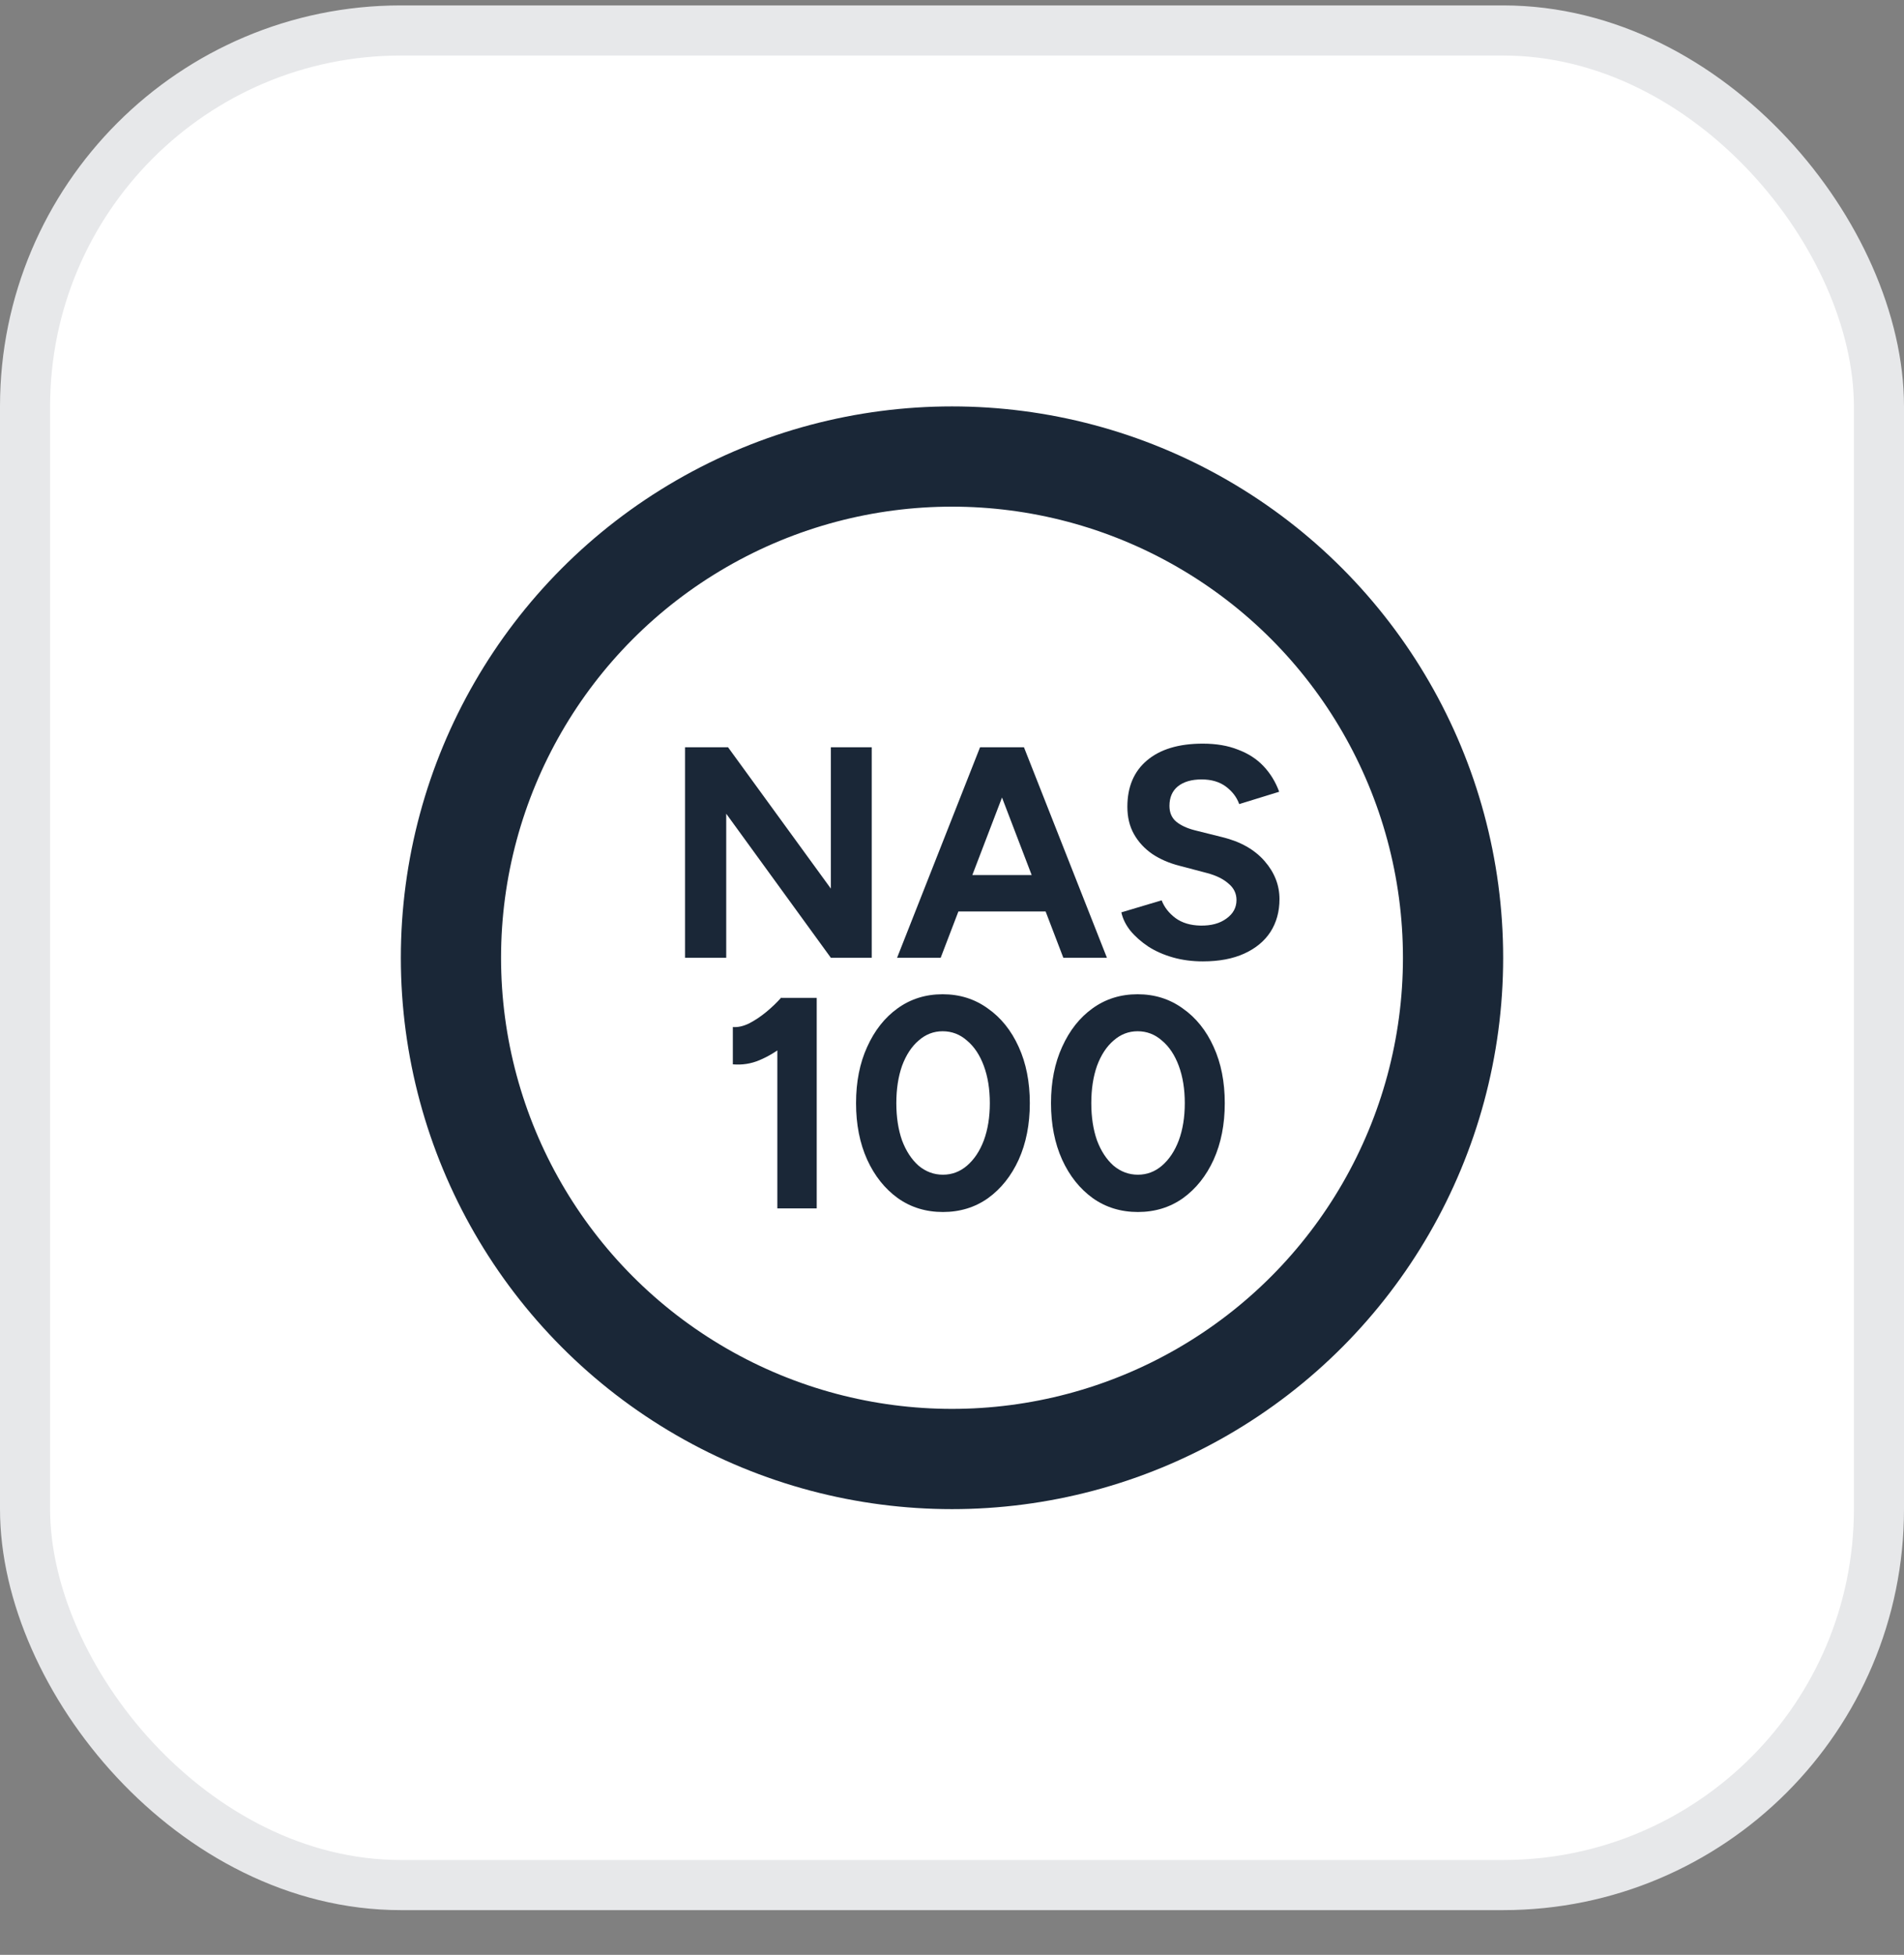
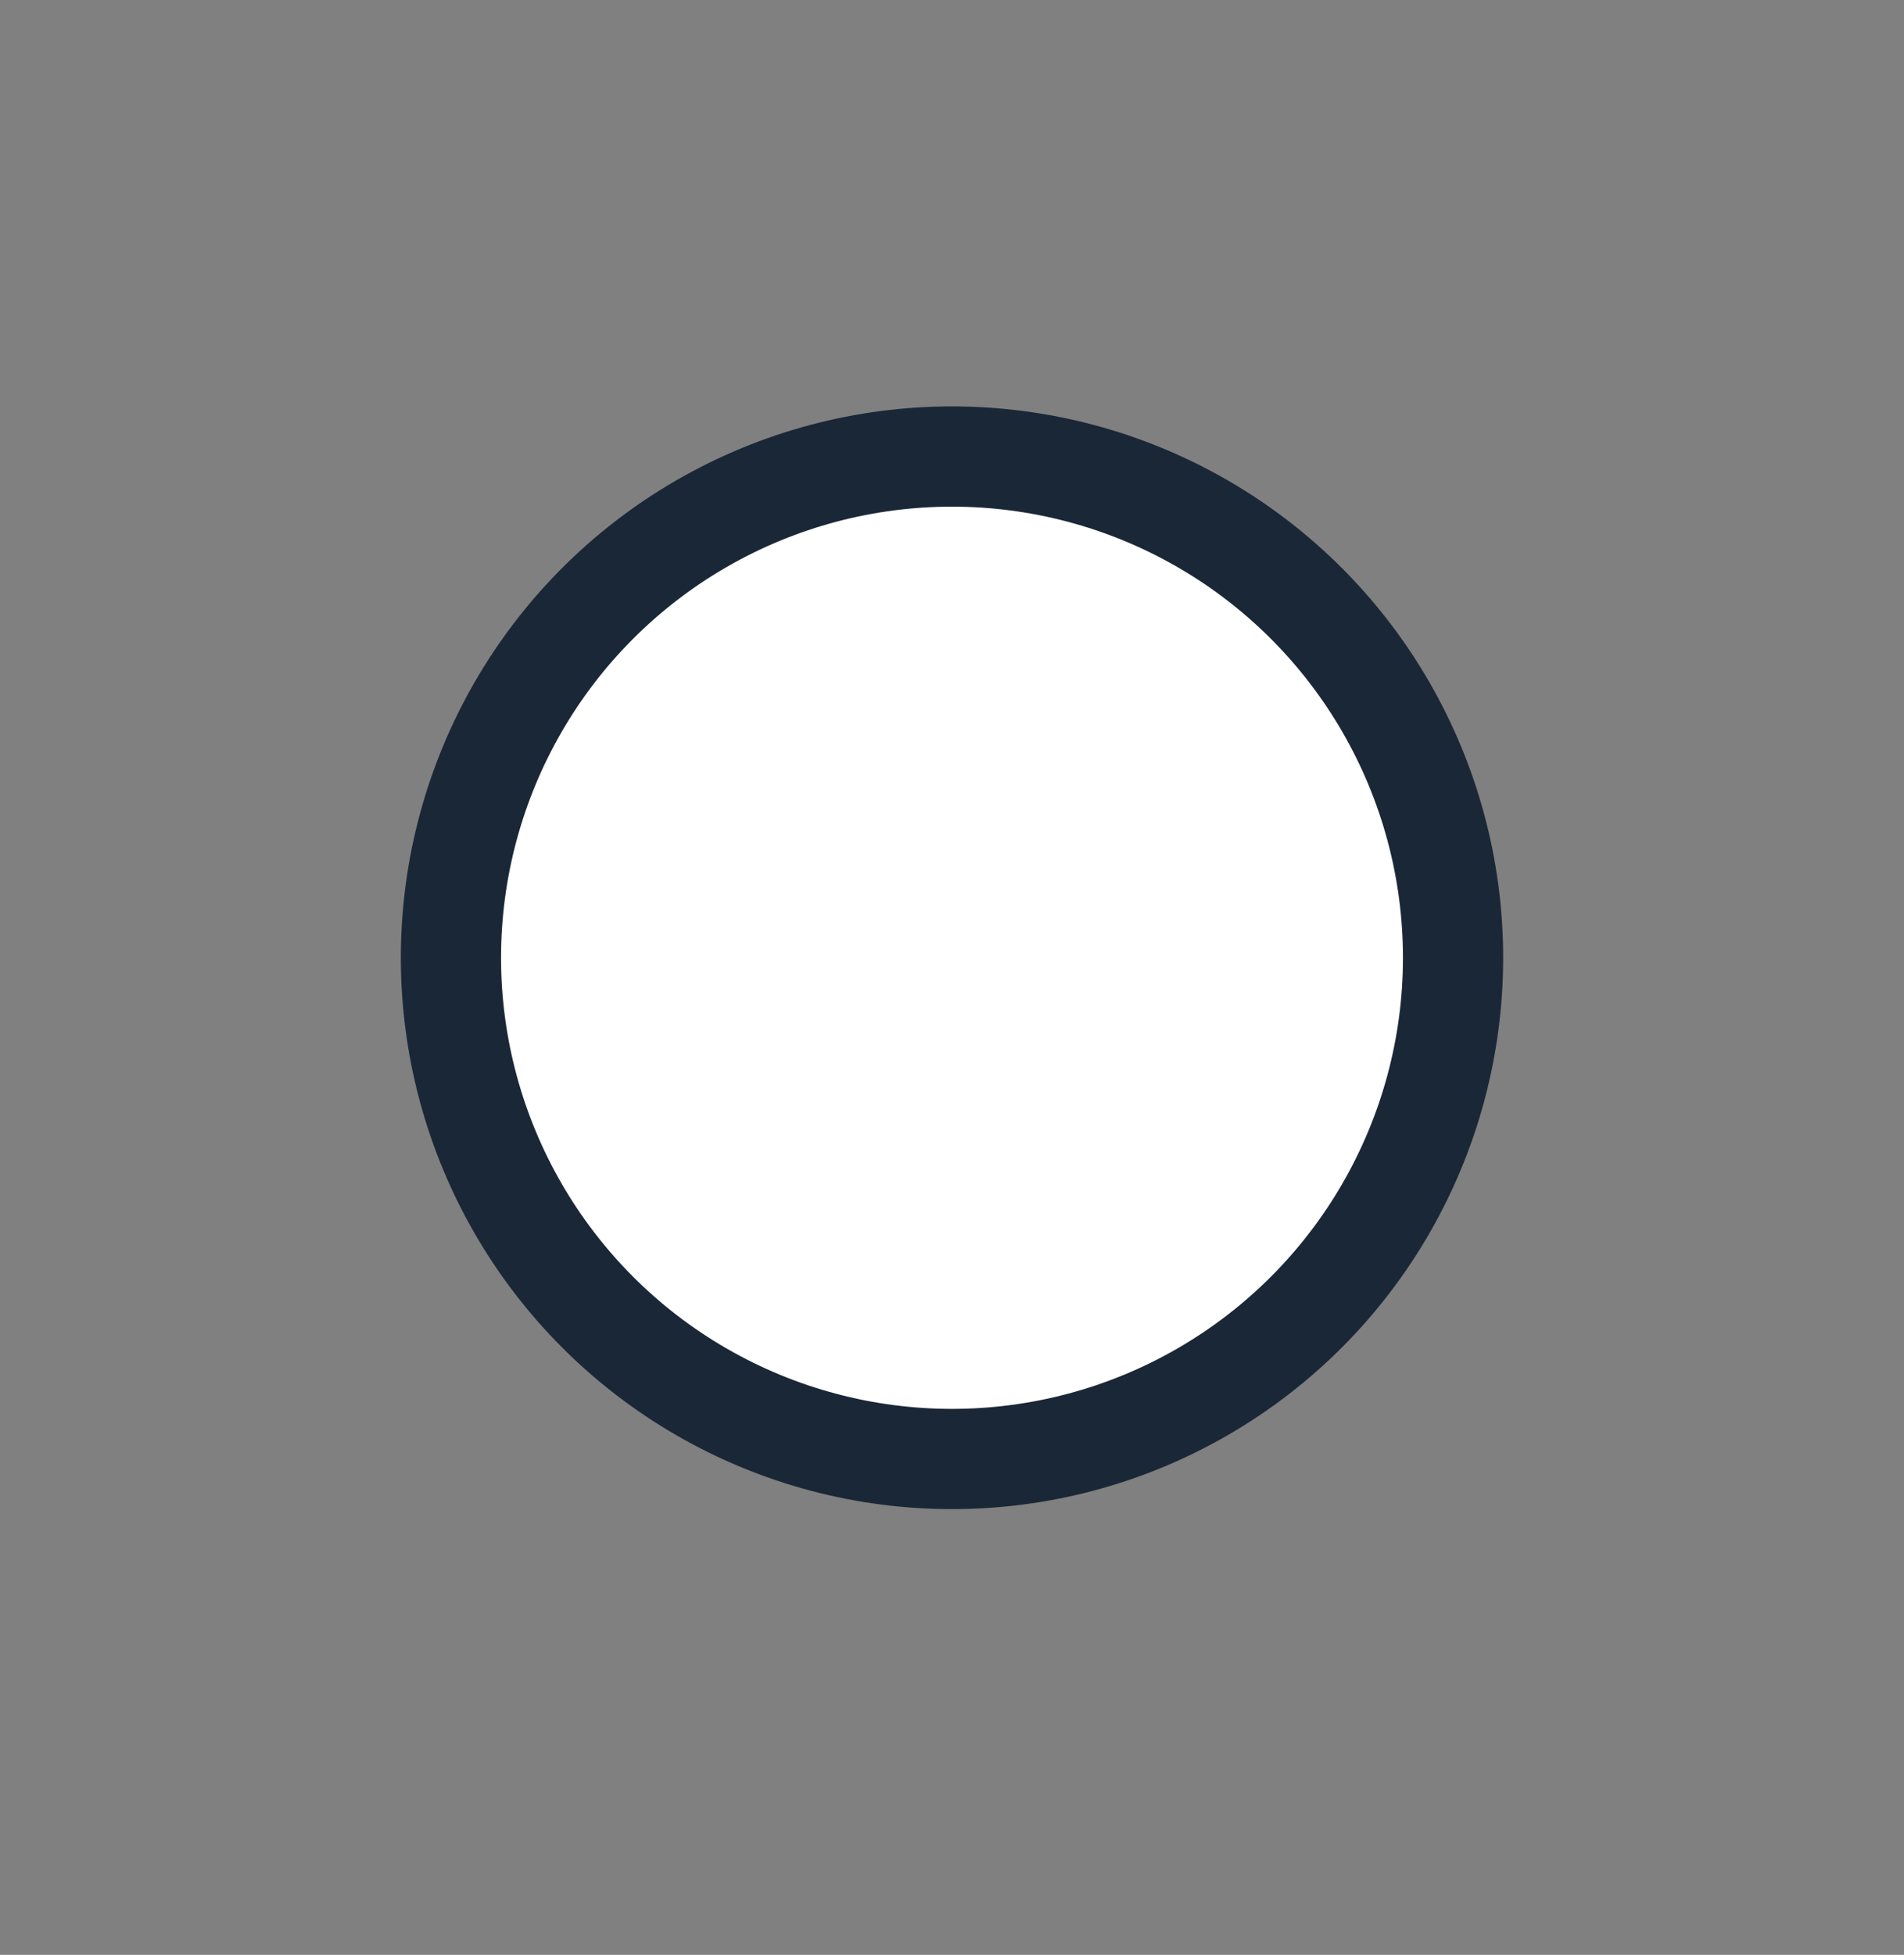
<svg xmlns="http://www.w3.org/2000/svg" width="38" height="39" viewBox="0 0 38 39" fill="none">
  <rect x="0" y="0" width="38" height="39" fill="#808080" stroke="none" />
-   <rect x="0.5" y="0.608" width="37" height="37" rx="7.5" fill="white" />
-   <rect x="0.5" y="0.608" width="37" height="37" rx="7.5" stroke="#E7E8EA" />
  <circle cx="19" cy="19.108" r="10" fill="white" stroke="#1A2737" stroke-width="2" />
-   <path d="M13.672 19.108V14.908H14.53L16.582 17.728V14.908H17.398V19.108H16.582L14.494 16.234V19.108H13.672ZM21.222 19.108L19.614 14.908H20.436L22.092 19.108H21.222ZM17.904 19.108L19.56 14.908H20.382L18.774 19.108H17.904ZM18.684 18.184V17.458H21.318V18.184H18.684ZM24.006 19.18C23.794 19.18 23.596 19.154 23.412 19.102C23.228 19.05 23.064 18.978 22.92 18.886C22.776 18.79 22.656 18.684 22.56 18.568C22.468 18.452 22.408 18.33 22.38 18.202L23.184 17.962C23.236 18.098 23.328 18.216 23.46 18.316C23.592 18.412 23.758 18.462 23.958 18.466C24.17 18.47 24.342 18.424 24.474 18.328C24.61 18.232 24.678 18.108 24.678 17.956C24.678 17.824 24.624 17.714 24.516 17.626C24.412 17.534 24.268 17.464 24.084 17.416L23.538 17.272C23.334 17.22 23.154 17.142 22.998 17.038C22.842 16.93 22.72 16.798 22.632 16.642C22.544 16.486 22.5 16.304 22.5 16.096C22.5 15.7 22.63 15.392 22.89 15.172C23.154 14.948 23.526 14.836 24.006 14.836C24.274 14.836 24.508 14.876 24.708 14.956C24.912 15.032 25.082 15.142 25.218 15.286C25.354 15.43 25.458 15.6 25.53 15.796L24.732 16.042C24.684 15.906 24.596 15.79 24.468 15.694C24.34 15.598 24.178 15.55 23.982 15.55C23.782 15.55 23.624 15.596 23.508 15.688C23.396 15.78 23.34 15.91 23.34 16.078C23.34 16.21 23.384 16.314 23.472 16.39C23.564 16.466 23.688 16.524 23.844 16.564L24.396 16.702C24.756 16.79 25.036 16.948 25.236 17.176C25.436 17.404 25.536 17.658 25.536 17.938C25.536 18.186 25.476 18.404 25.356 18.592C25.236 18.776 25.062 18.92 24.834 19.024C24.606 19.128 24.33 19.18 24.006 19.18ZM15.514 24.108V20.346L15.592 19.908H16.3V24.108H15.514ZM14.626 21.234V20.49C14.726 20.498 14.834 20.474 14.95 20.418C15.066 20.358 15.18 20.282 15.292 20.19C15.408 20.094 15.508 19.998 15.592 19.902L16.114 20.412C15.97 20.572 15.818 20.718 15.658 20.85C15.498 20.978 15.332 21.078 15.16 21.15C14.992 21.222 14.814 21.25 14.626 21.234ZM18.819 24.18C18.479 24.18 18.179 24.088 17.919 23.904C17.659 23.716 17.455 23.46 17.307 23.136C17.159 22.808 17.085 22.432 17.085 22.008C17.085 21.584 17.159 21.21 17.307 20.886C17.455 20.558 17.657 20.302 17.913 20.118C18.173 19.93 18.473 19.836 18.813 19.836C19.153 19.836 19.453 19.93 19.713 20.118C19.977 20.302 20.183 20.558 20.331 20.886C20.479 21.21 20.553 21.584 20.553 22.008C20.553 22.432 20.479 22.808 20.331 23.136C20.183 23.46 19.979 23.716 19.719 23.904C19.459 24.088 19.159 24.18 18.819 24.18ZM18.819 23.436C18.999 23.436 19.159 23.376 19.299 23.256C19.443 23.132 19.555 22.964 19.635 22.752C19.715 22.536 19.755 22.288 19.755 22.008C19.755 21.728 19.715 21.48 19.635 21.264C19.555 21.048 19.443 20.88 19.299 20.76C19.159 20.636 18.997 20.574 18.813 20.574C18.633 20.574 18.473 20.636 18.333 20.76C18.193 20.88 18.083 21.048 18.003 21.264C17.927 21.48 17.889 21.728 17.889 22.008C17.889 22.288 17.927 22.536 18.003 22.752C18.083 22.964 18.193 23.132 18.333 23.256C18.477 23.376 18.639 23.436 18.819 23.436ZM22.71 24.18C22.37 24.18 22.07 24.088 21.81 23.904C21.55 23.716 21.346 23.46 21.198 23.136C21.05 22.808 20.976 22.432 20.976 22.008C20.976 21.584 21.05 21.21 21.198 20.886C21.346 20.558 21.548 20.302 21.804 20.118C22.064 19.93 22.364 19.836 22.704 19.836C23.044 19.836 23.344 19.93 23.604 20.118C23.868 20.302 24.074 20.558 24.222 20.886C24.37 21.21 24.444 21.584 24.444 22.008C24.444 22.432 24.37 22.808 24.222 23.136C24.074 23.46 23.87 23.716 23.61 23.904C23.35 24.088 23.05 24.18 22.71 24.18ZM22.71 23.436C22.89 23.436 23.05 23.376 23.19 23.256C23.334 23.132 23.446 22.964 23.526 22.752C23.606 22.536 23.646 22.288 23.646 22.008C23.646 21.728 23.606 21.48 23.526 21.264C23.446 21.048 23.334 20.88 23.19 20.76C23.05 20.636 22.888 20.574 22.704 20.574C22.524 20.574 22.364 20.636 22.224 20.76C22.084 20.88 21.974 21.048 21.894 21.264C21.818 21.48 21.78 21.728 21.78 22.008C21.78 22.288 21.818 22.536 21.894 22.752C21.974 22.964 22.084 23.132 22.224 23.256C22.368 23.376 22.53 23.436 22.71 23.436Z" fill="#1A2737" />
</svg>